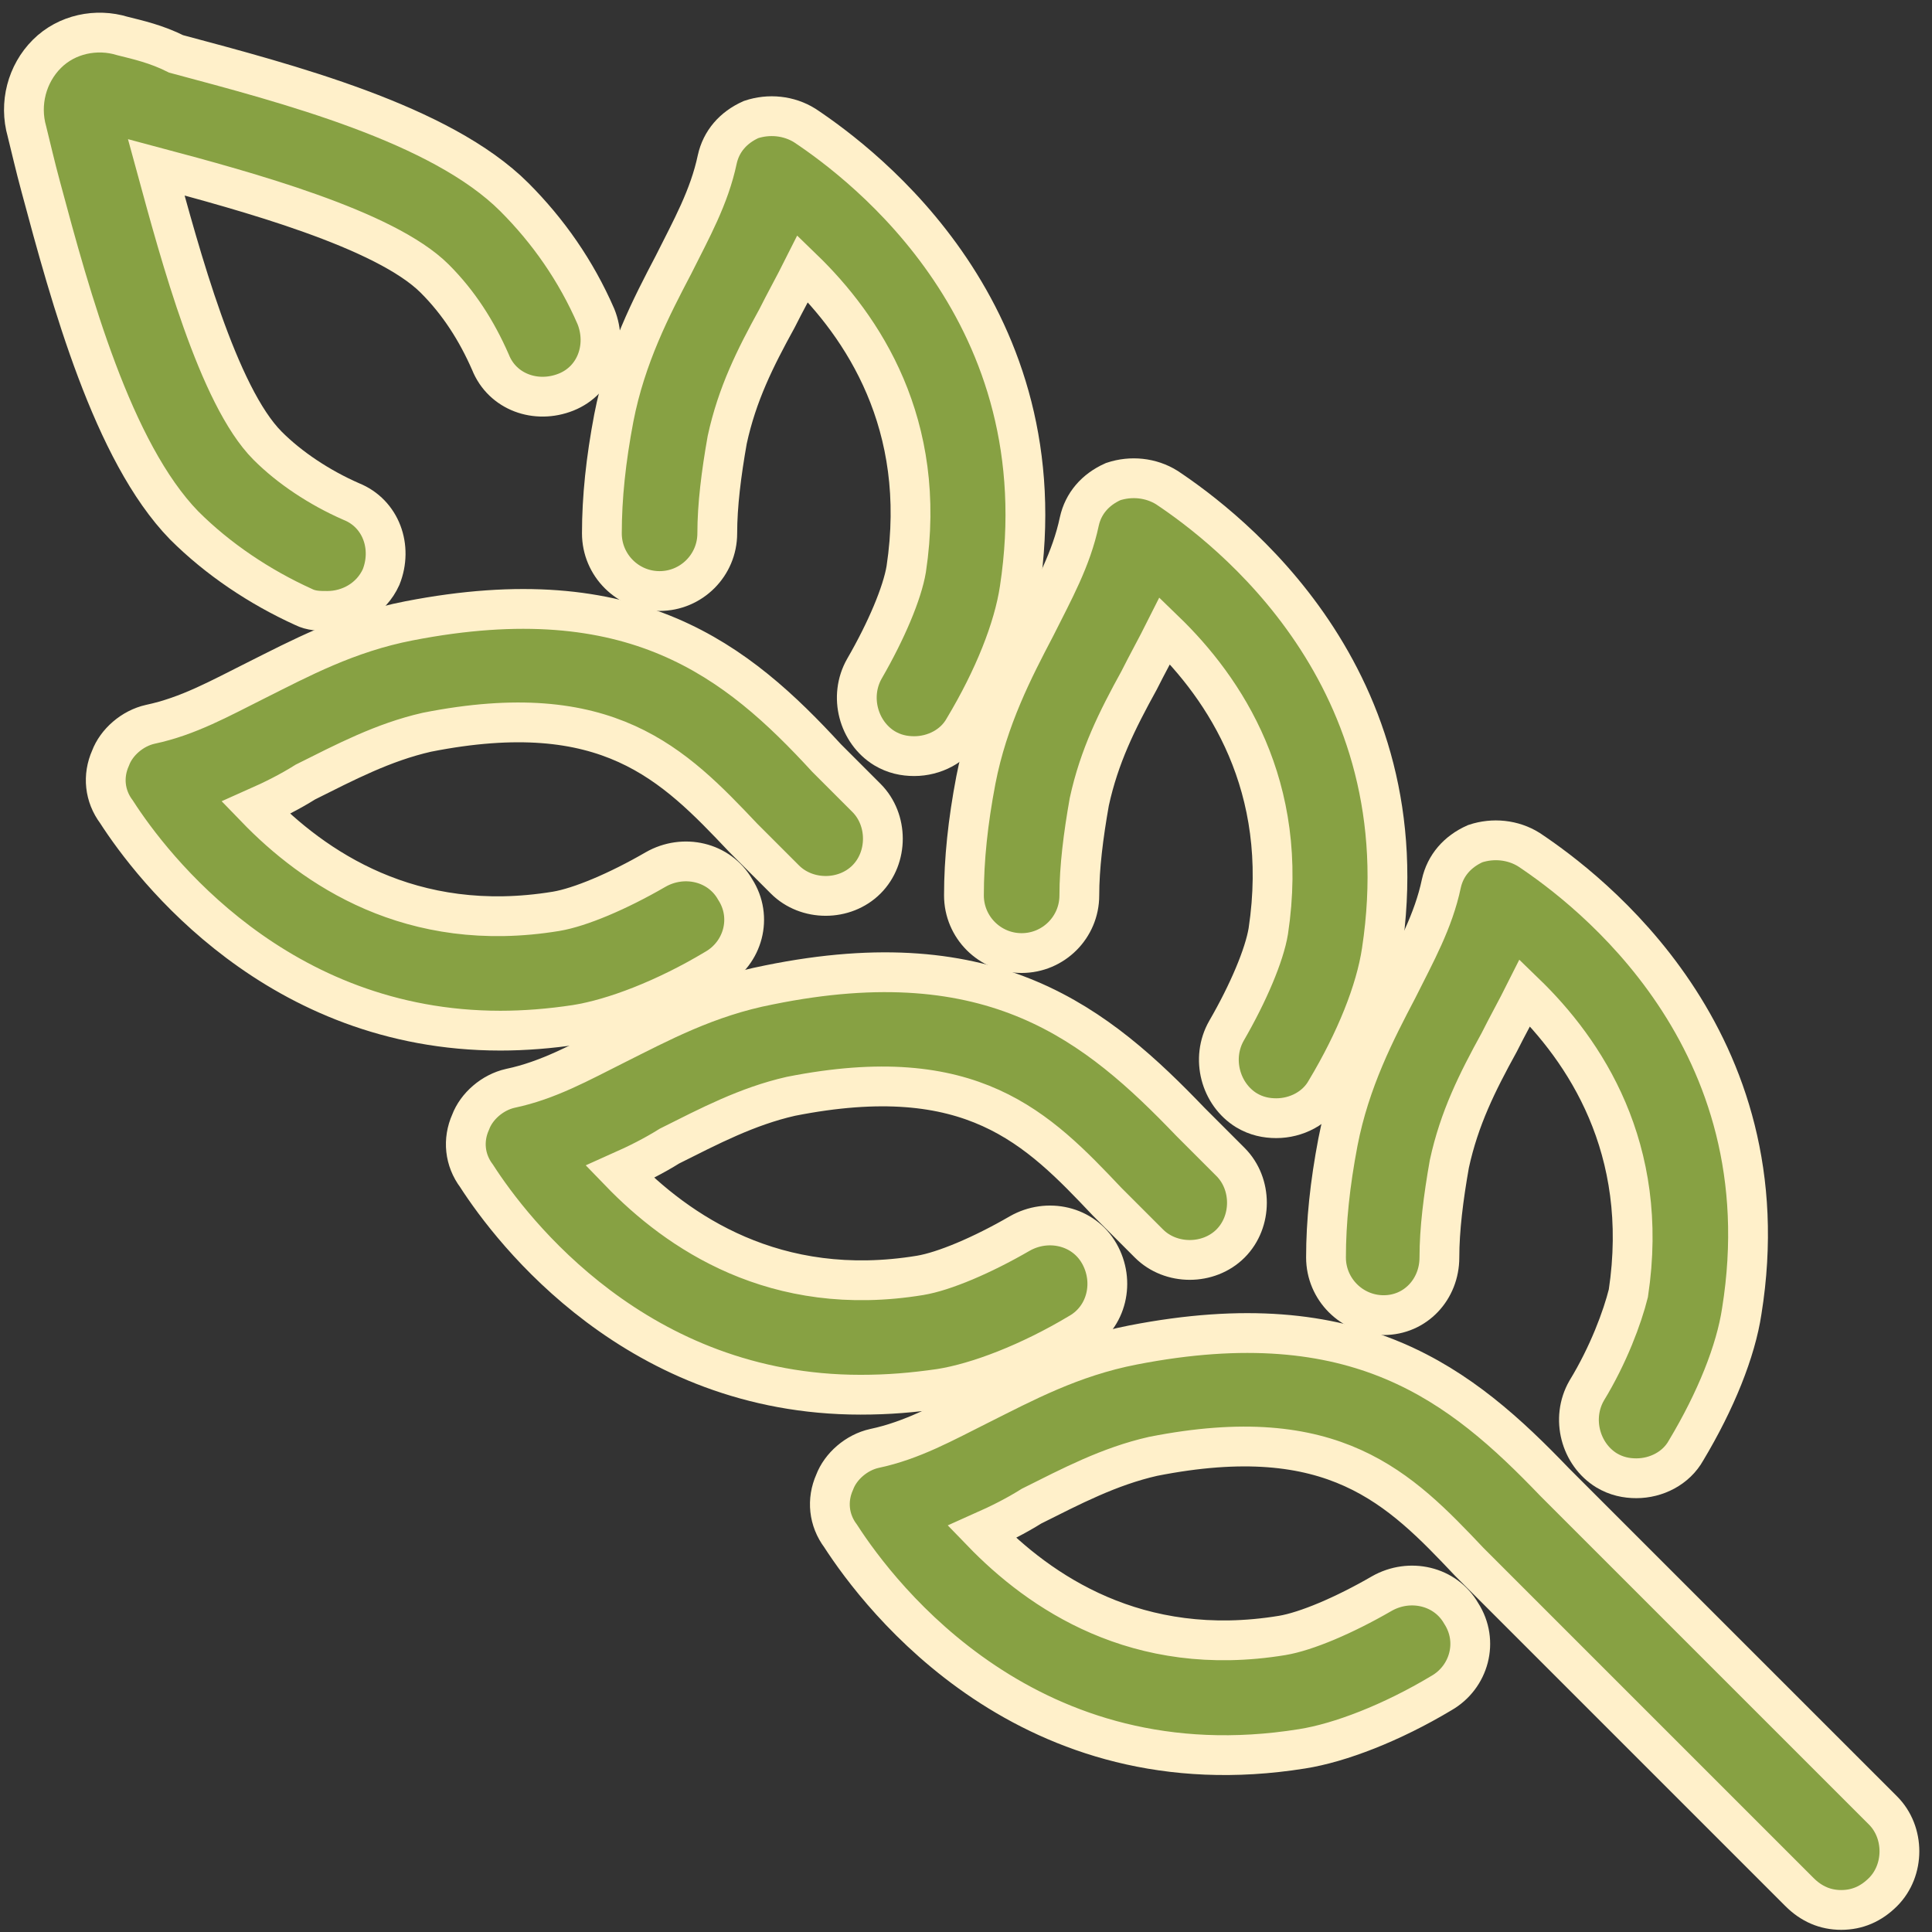
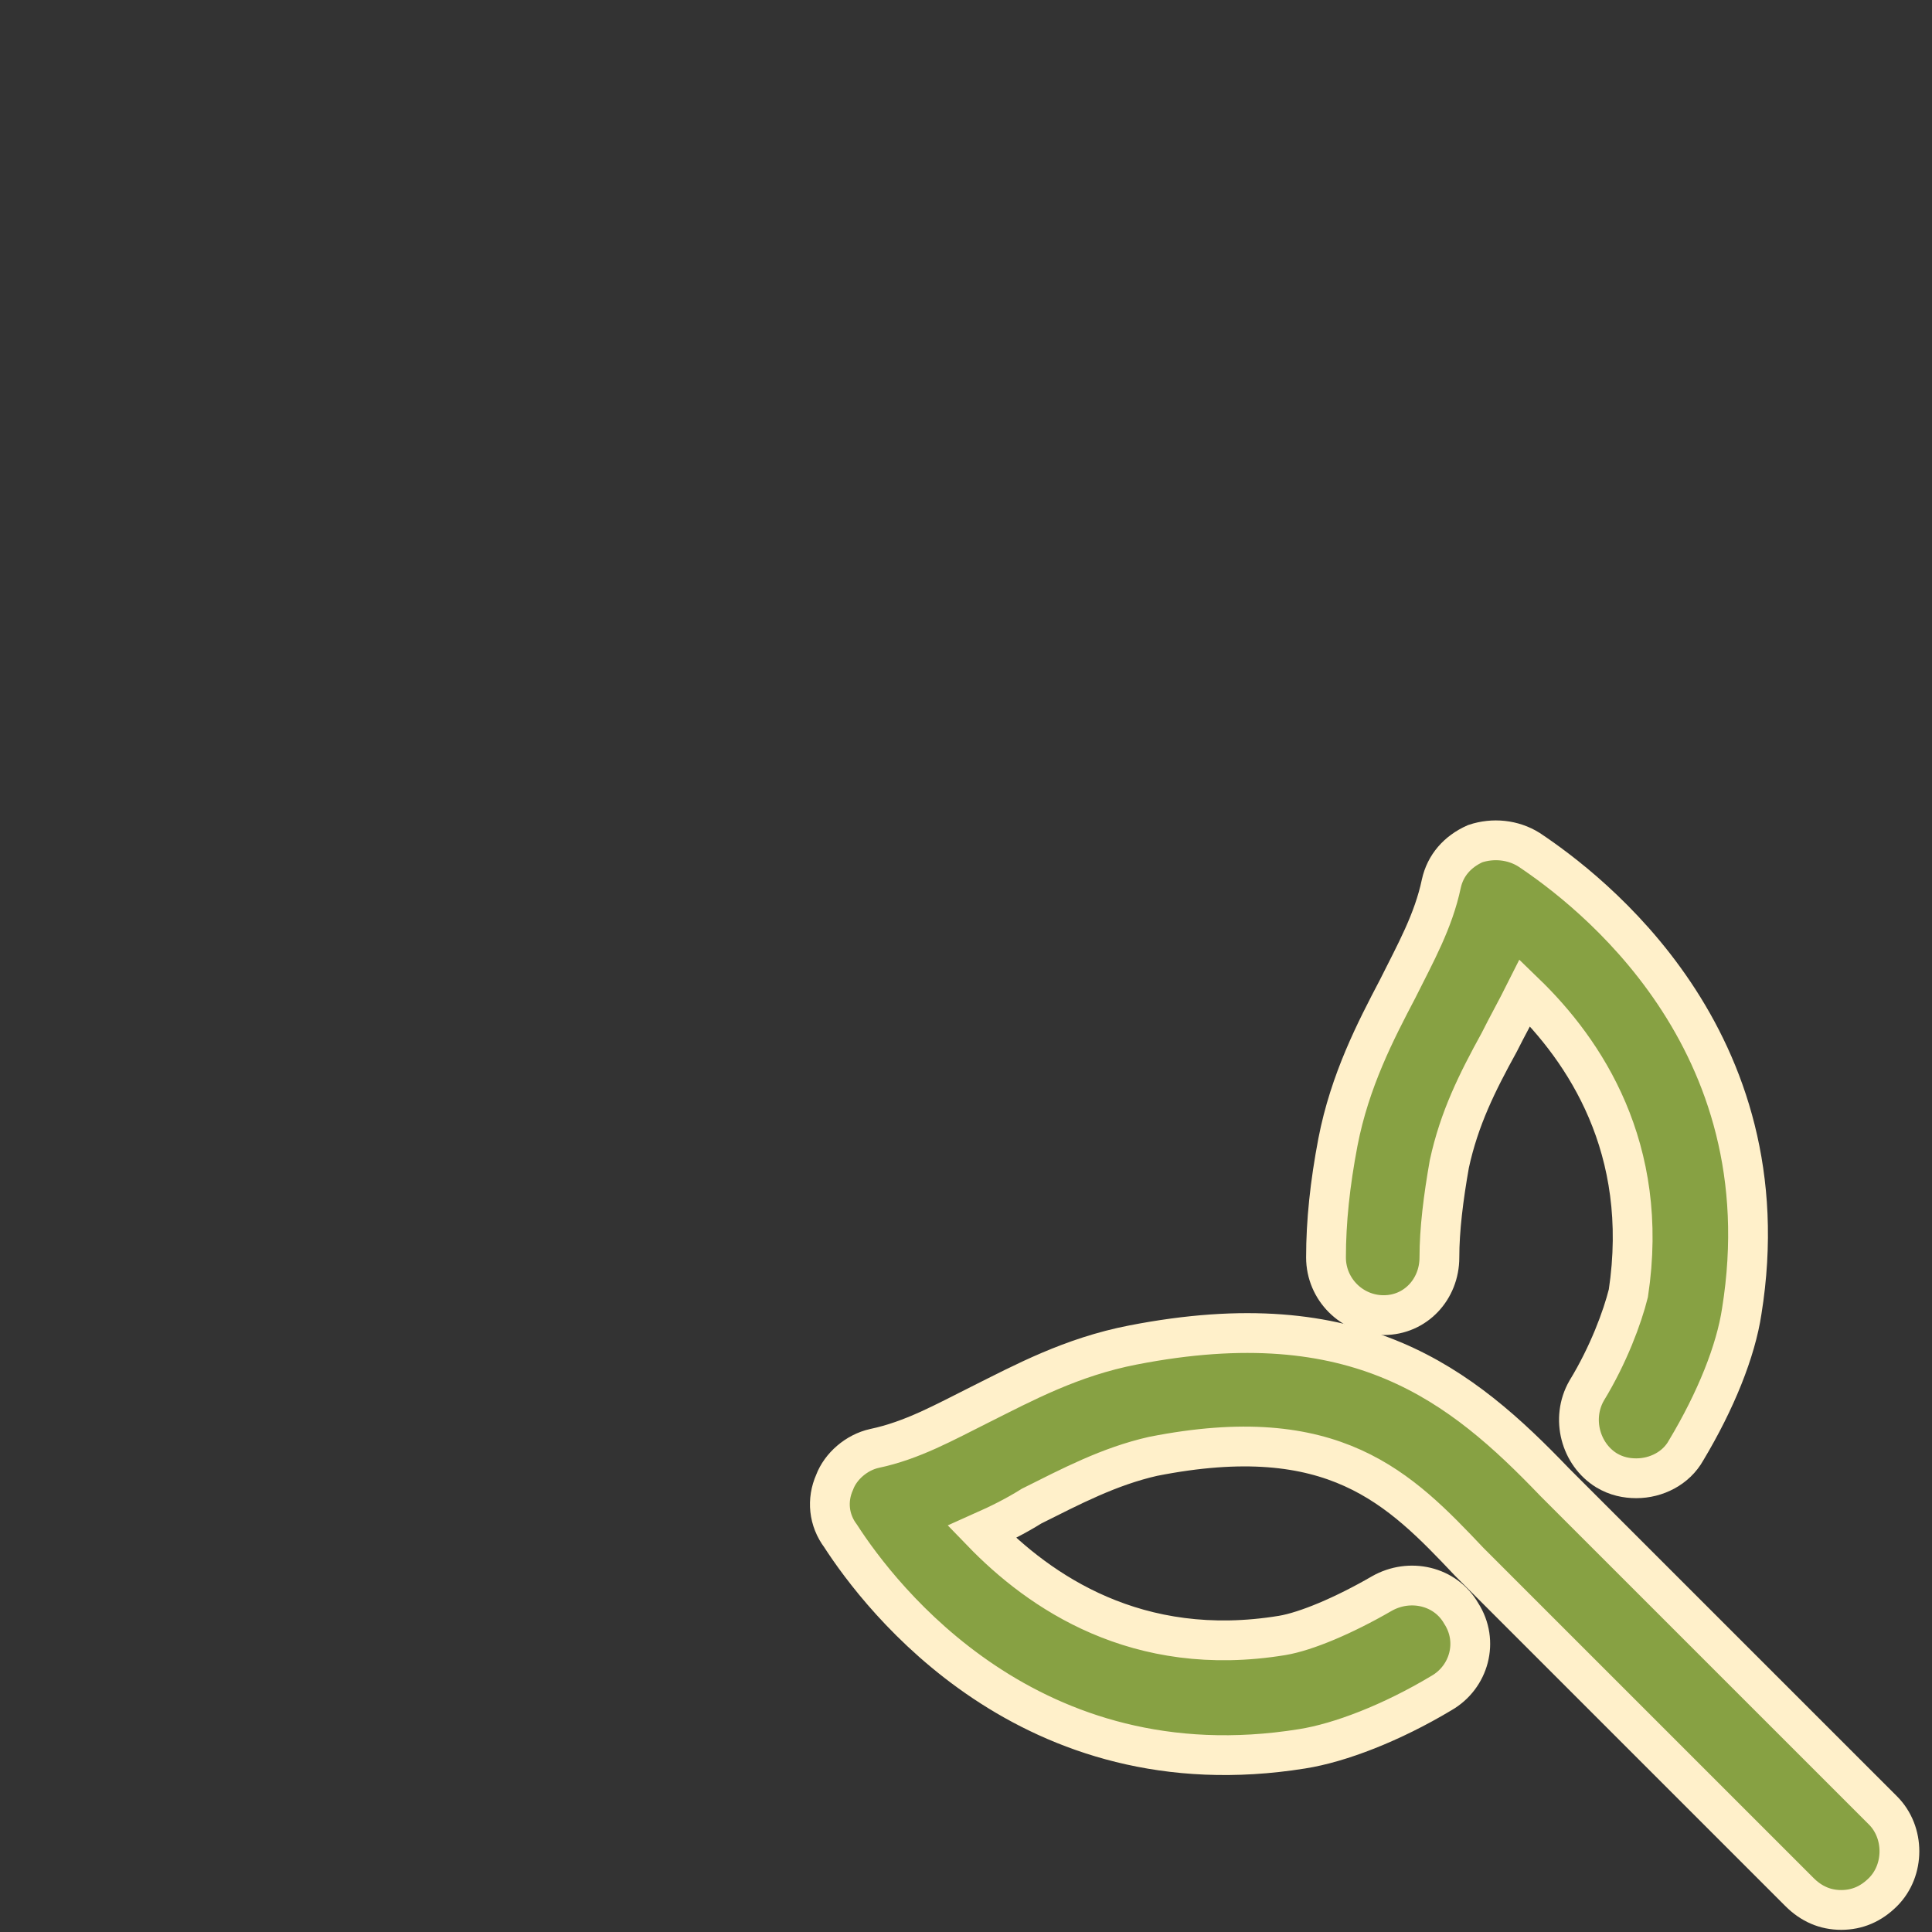
<svg xmlns="http://www.w3.org/2000/svg" width="62" height="62" viewBox="0 0 62 62" fill="none">
  <rect x="0" y="0" width="62" height="62" fill="#333333" stroke="none" />
  <path d="M36.36 43.162C34.381 43.545 32.849 44.375 31.445 45.077C30.295 45.652 29.274 46.226 28.061 46.482C27.486 46.609 26.976 47.056 26.784 47.567C26.529 48.141 26.593 48.78 26.976 49.291C28.253 51.27 33.041 57.526 41.787 56.121C43 55.93 44.659 55.291 46.255 54.334C47.149 53.823 47.468 52.674 46.894 51.78C46.383 50.886 45.234 50.631 44.34 51.142C43.127 51.844 41.914 52.355 41.148 52.483C36.488 53.249 33.36 51.078 31.508 49.163C32.083 48.907 32.594 48.652 33.104 48.333C34.381 47.694 35.594 47.056 36.999 46.737C42.808 45.588 44.915 47.758 47.149 50.12C47.149 50.12 47.149 50.12 47.213 50.184L57.747 60.718C58.13 61.101 58.577 61.292 59.087 61.292C59.598 61.292 60.045 61.101 60.428 60.718C61.13 60.016 61.13 58.803 60.428 58.1L49.894 47.567C46.894 44.439 43.574 41.757 36.36 43.162Z" fill="#87A143" stroke="#FFF0CA" stroke-width="1.277" />
  <path d="M50.916 44.63C50.405 45.524 50.724 46.673 51.554 47.184C51.873 47.375 52.193 47.439 52.512 47.439C53.15 47.439 53.789 47.12 54.108 46.545C55.065 44.95 55.704 43.353 55.895 42.077C57.3 33.331 50.98 28.543 49.064 27.266C48.554 26.947 47.915 26.883 47.341 27.074C46.766 27.33 46.383 27.776 46.255 28.351C46 29.564 45.425 30.585 44.851 31.735C44.149 33.075 43.319 34.671 42.936 36.65C42.68 37.991 42.553 39.204 42.553 40.353C42.553 41.374 43.383 42.204 44.404 42.204C45.425 42.204 46.192 41.374 46.192 40.353C46.192 39.459 46.319 38.438 46.511 37.352C46.83 35.884 47.405 34.735 48.107 33.458C48.362 32.948 48.681 32.373 48.937 31.862C50.852 33.714 52.959 36.842 52.256 41.502C52.065 42.268 51.618 43.481 50.916 44.63Z" fill="#87A143" stroke="#FFF0CA" stroke-width="1.277" />
-   <path d="M30.168 44.566C31.381 44.375 33.041 43.736 34.637 42.779C35.53 42.268 35.786 41.119 35.275 40.225C34.764 39.331 33.615 39.076 32.721 39.587C31.509 40.289 30.296 40.8 29.529 40.928C24.869 41.694 21.741 39.523 19.89 37.608C20.464 37.352 20.975 37.097 21.486 36.778C22.762 36.139 23.975 35.501 25.38 35.182C31.189 34.033 33.296 36.203 35.53 38.565C35.53 38.565 35.53 38.565 35.594 38.629L36.871 39.906C37.573 40.608 38.786 40.608 39.489 39.906C40.191 39.204 40.191 37.991 39.489 37.289L38.212 36.012C35.211 32.884 31.892 30.139 24.678 31.607C22.698 31.99 21.166 32.82 19.762 33.522C18.613 34.097 17.591 34.671 16.378 34.926C15.804 35.054 15.293 35.501 15.102 36.012C14.846 36.586 14.91 37.225 15.293 37.736C16.442 39.523 20.464 44.758 27.614 44.758C28.508 44.758 29.274 44.694 30.168 44.566Z" fill="#87A143" stroke="#FFF0CA" stroke-width="1.277" />
-   <path d="M37.446 15.647C36.935 15.328 36.296 15.264 35.722 15.455C35.147 15.711 34.764 16.158 34.637 16.732C34.381 17.945 33.807 18.967 33.232 20.116C32.53 21.456 31.7 23.052 31.317 25.031C31.061 26.372 30.934 27.585 30.934 28.734C30.934 29.756 31.764 30.585 32.785 30.585C33.807 30.585 34.637 29.756 34.637 28.734C34.637 27.84 34.764 26.819 34.956 25.734C35.275 24.265 35.849 23.116 36.552 21.839C36.807 21.329 37.126 20.754 37.382 20.243C39.297 22.095 41.404 25.223 40.701 29.883C40.574 30.649 40.063 31.862 39.361 33.075C38.85 33.969 39.169 35.118 39.999 35.629C40.318 35.82 40.638 35.884 40.957 35.884C41.595 35.884 42.233 35.565 42.553 34.99C43.51 33.394 44.149 31.798 44.34 30.522C45.681 21.712 39.361 16.924 37.446 15.647Z" fill="#87A143" stroke="#FFF0CA" stroke-width="1.277" />
-   <path d="M13.123 19.924C11.143 20.307 9.611 21.137 8.207 21.839C7.058 22.414 6.036 22.988 4.823 23.244C4.249 23.372 3.738 23.819 3.547 24.329C3.291 24.904 3.355 25.542 3.738 26.053C4.887 27.84 8.909 33.075 16.059 33.075C16.825 33.075 17.655 33.011 18.485 32.884C19.698 32.692 21.358 32.054 22.954 31.096C23.848 30.585 24.167 29.436 23.592 28.543C23.082 27.649 21.932 27.393 21.039 27.904C19.826 28.607 18.613 29.117 17.847 29.245C13.186 30.011 10.058 27.84 8.207 25.925C8.781 25.67 9.292 25.415 9.803 25.095C11.08 24.457 12.293 23.819 13.697 23.499C19.506 22.35 21.613 24.521 23.848 26.883C23.848 26.883 23.848 26.883 23.912 26.947L25.188 28.223C25.89 28.926 27.104 28.926 27.806 28.223C28.508 27.521 28.508 26.308 27.806 25.606L26.529 24.329C23.656 21.201 20.336 18.52 13.123 19.924Z" fill="#87A143" stroke="#FFF0CA" stroke-width="1.277" />
-   <path d="M25.827 4.028C25.316 3.709 24.677 3.645 24.103 3.836C23.528 4.092 23.145 4.539 23.018 5.113C22.762 6.326 22.188 7.348 21.613 8.497C20.911 9.837 20.081 11.433 19.698 13.412C19.443 14.753 19.315 15.966 19.315 17.115C19.315 18.137 20.145 18.967 21.166 18.967C22.188 18.967 23.018 18.137 23.018 17.115C23.018 16.221 23.145 15.2 23.337 14.115C23.656 12.646 24.231 11.497 24.933 10.22C25.188 9.71 25.507 9.135 25.763 8.624C27.678 10.476 29.785 13.604 29.082 18.264C28.955 19.03 28.444 20.243 27.742 21.456C27.231 22.35 27.55 23.499 28.38 24.01C28.699 24.201 29.019 24.265 29.338 24.265C29.976 24.265 30.615 23.946 30.934 23.372C31.891 21.776 32.53 20.18 32.721 18.903C34.062 10.093 27.742 5.305 25.827 4.028Z" fill="#87A143" stroke="#FFF0CA" stroke-width="1.277" />
-   <path d="M1.312 6.007C2.27 9.582 3.61 14.498 5.909 16.86C6.994 17.945 8.335 18.839 9.739 19.477C9.994 19.605 10.25 19.605 10.505 19.605C11.207 19.605 11.91 19.222 12.229 18.52C12.612 17.562 12.229 16.477 11.271 16.094C10.25 15.647 9.292 15.009 8.59 14.306C6.994 12.71 5.781 8.178 5.015 5.369C7.888 6.135 12.357 7.348 13.953 8.944C14.719 9.71 15.293 10.604 15.74 11.625C16.123 12.583 17.208 12.966 18.166 12.583C19.124 12.2 19.507 11.114 19.124 10.157C18.485 8.688 17.591 7.412 16.506 6.326C14.144 3.964 9.228 2.688 5.653 1.73C5.015 1.411 4.44 1.283 3.93 1.155C3.1 0.9 2.142 1.091 1.504 1.73C0.865 2.368 0.61 3.326 0.865 4.22C0.993 4.73 1.121 5.305 1.312 6.007Z" fill="#87A143" stroke="#FFF0CA" stroke-width="1.277" />
</svg>